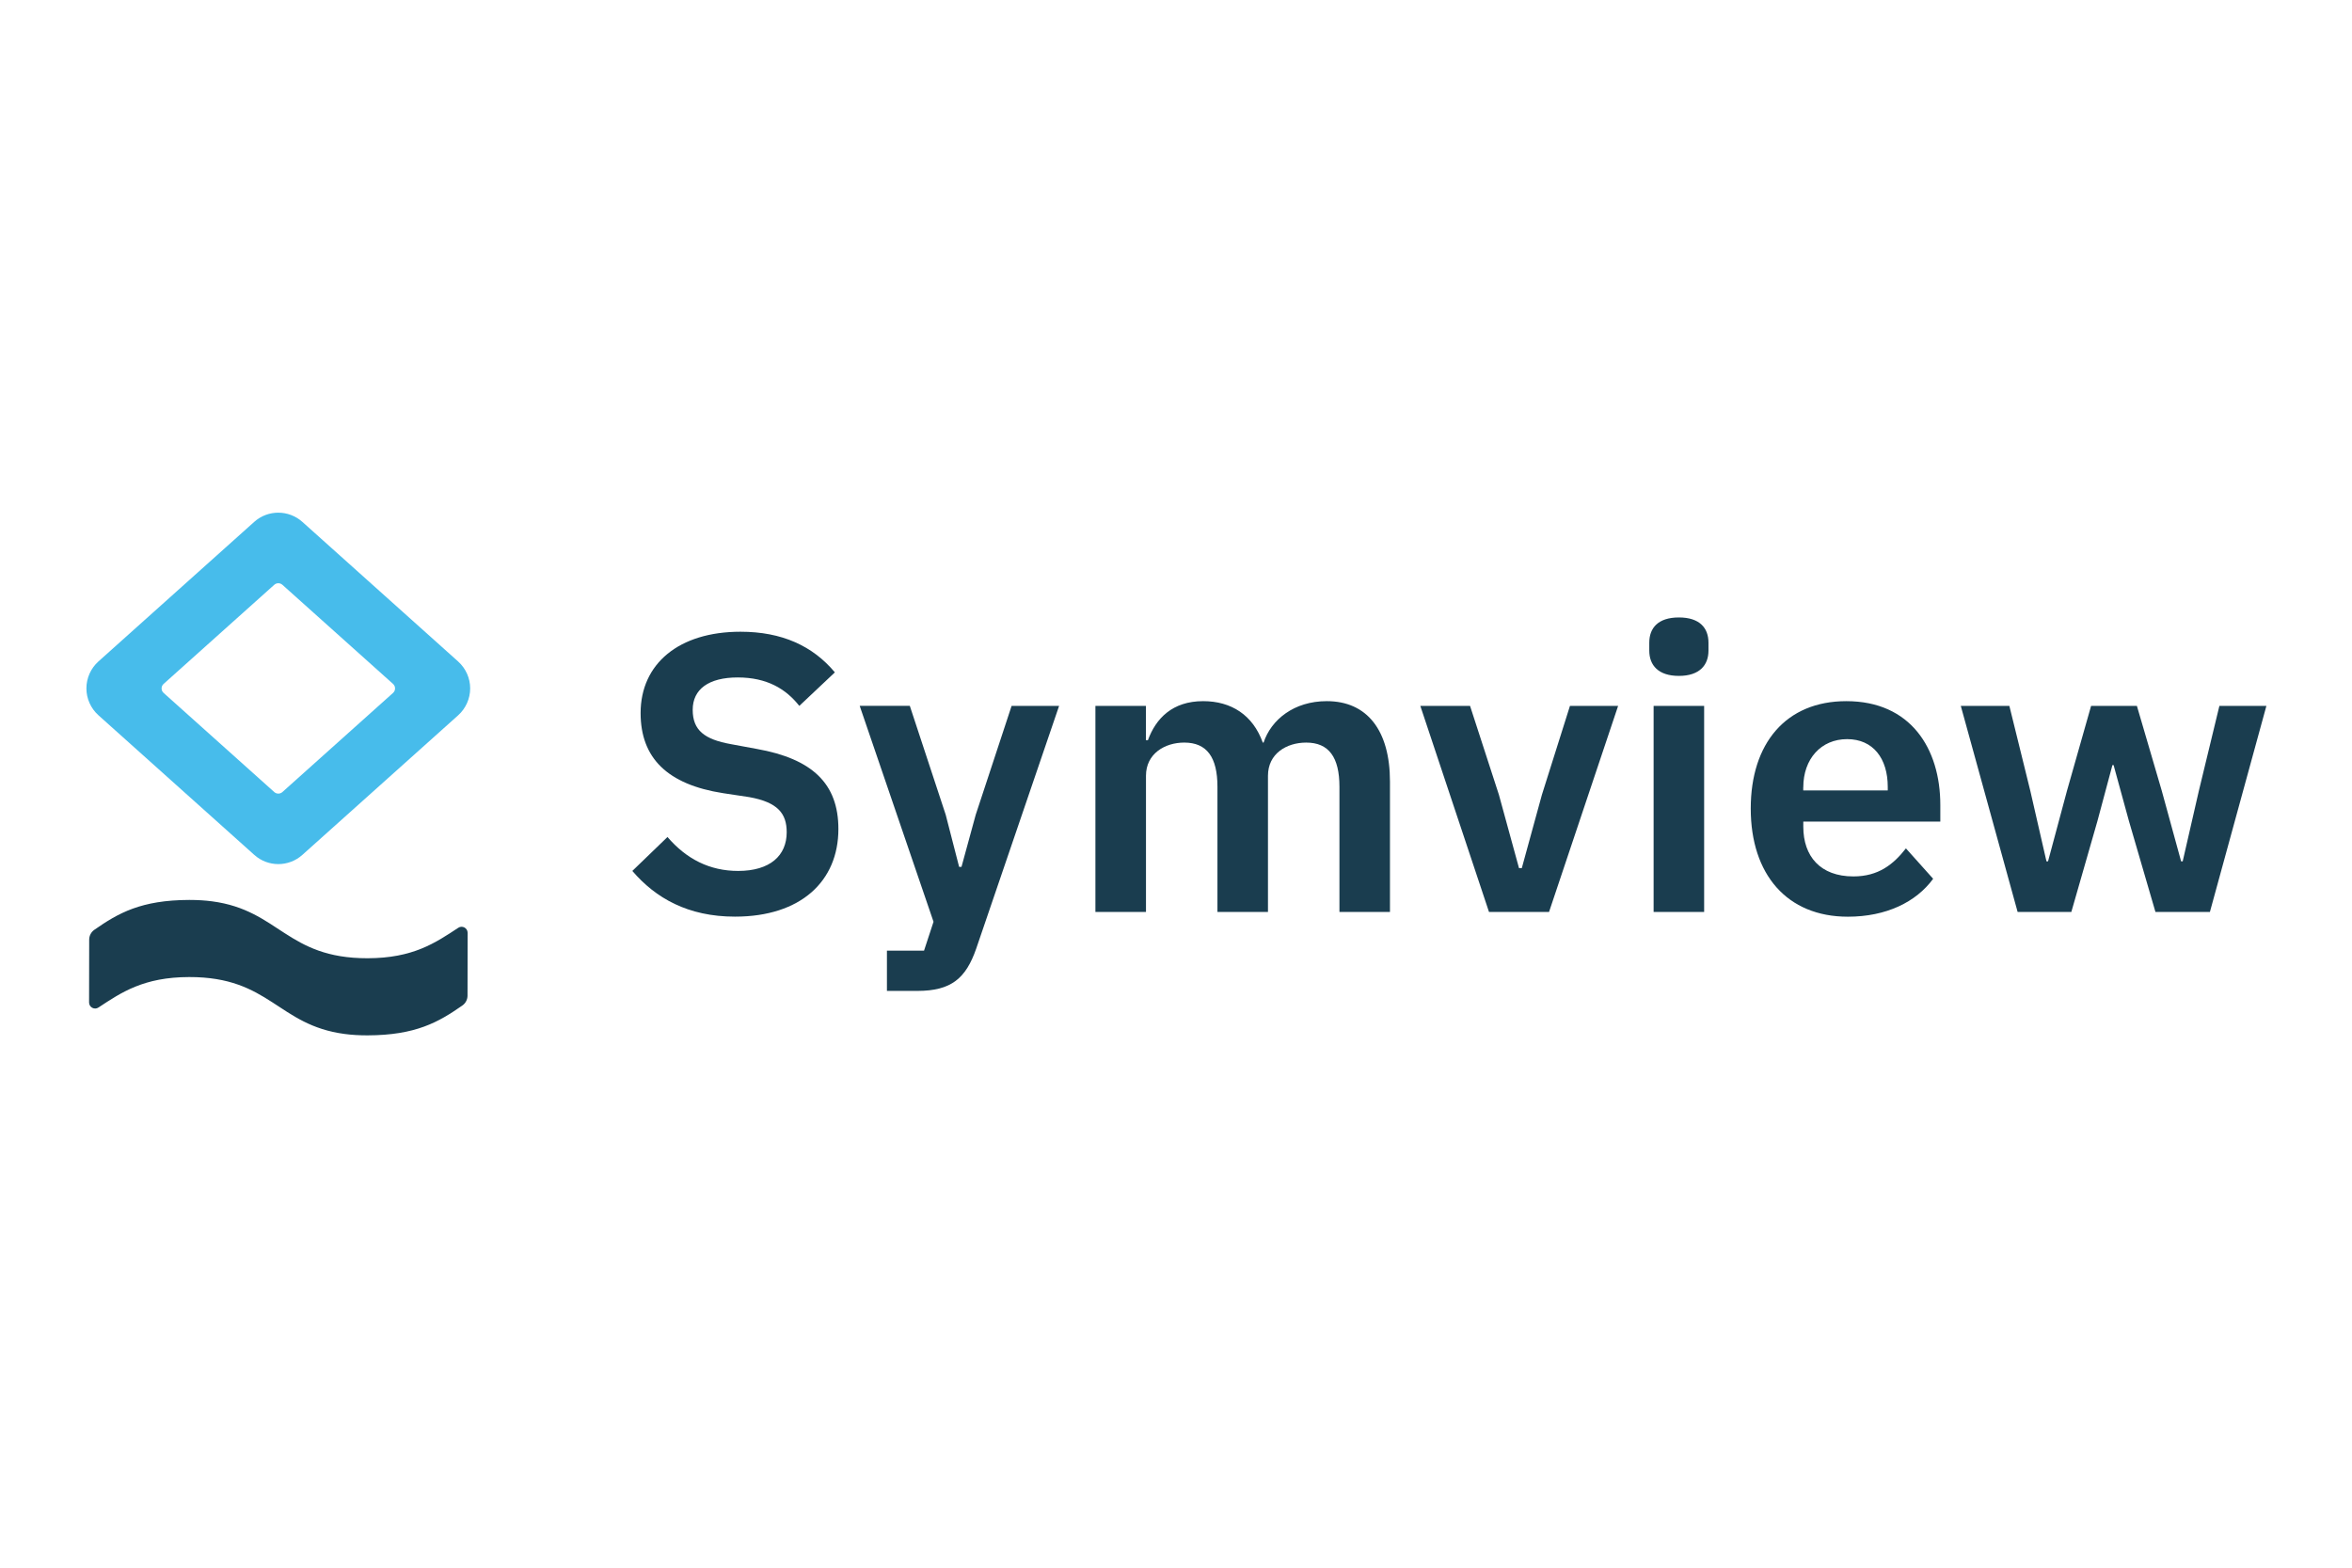
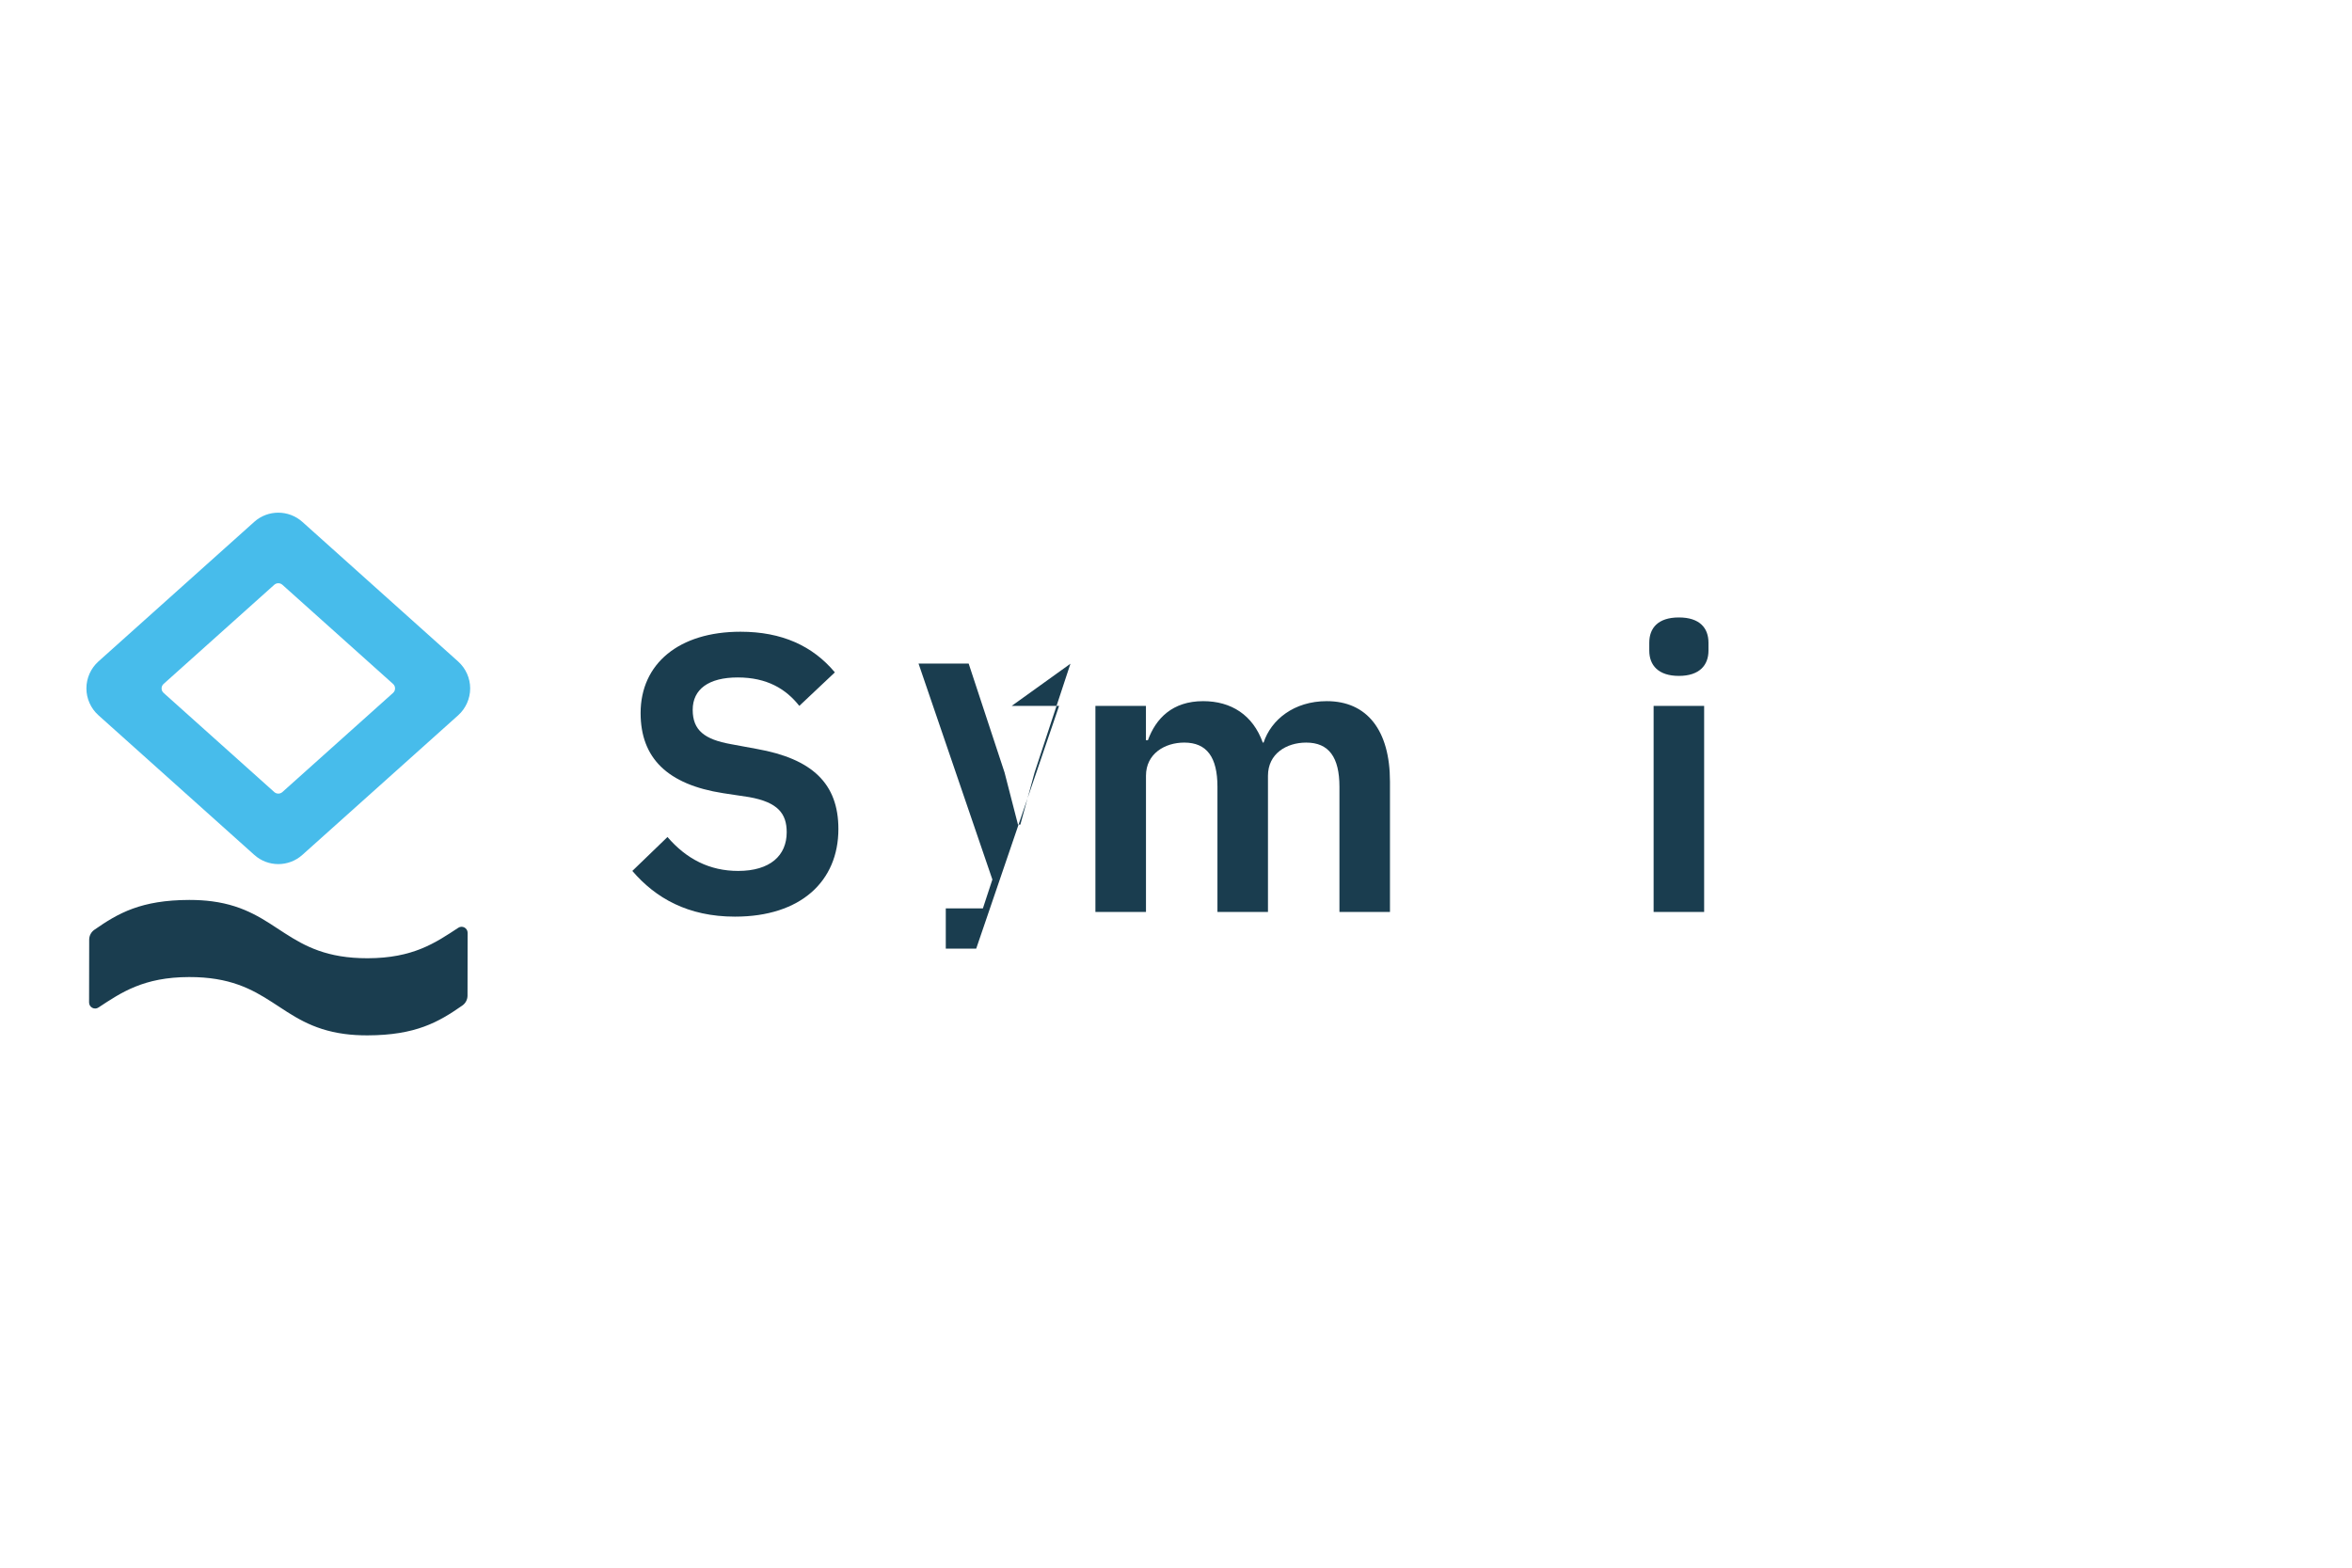
<svg xmlns="http://www.w3.org/2000/svg" id="_デジタル問診票" width="300" height="200" viewBox="0 0 300 200">
  <defs>
    <style>.cls-1{fill:none;}.cls-2{fill:#1a3d4f;}.cls-3{fill:#47bceb;}</style>
  </defs>
-   <rect class="cls-1" width="300" height="200" />
  <g id="_イヤー_1-2">
    <path class="cls-2" d="M80.655,111.11l4.483-4.328c2.419,2.817,5.391,4.328,9.012,4.328,4.078,0,6.194-1.961,6.194-4.934,0-2.367-1.106-3.827-4.786-4.484l-3.325-.502c-7.101-1.106-10.523-4.484-10.523-10.22,0-6.297,4.89-10.376,12.743-10.376,5.288,0,9.218,1.814,12.035,5.184l-4.536,4.277c-1.71-2.169-4.129-3.628-7.853-3.628s-5.745,1.512-5.745,4.13,1.513,3.776,4.882,4.38l3.274.605c7.101,1.261,10.427,4.432,10.427,10.22,0,6.651-4.786,11.179-13.193,11.179-5.995,0-10.125-2.367-13.097-5.84,0,0,.008.008.008.008Z" />
-     <path class="cls-2" d="M129.043,90.056h6.046l-10.574,30.971c-1.313,3.776-3.171,5.39-7.507,5.39h-3.879v-5.14h4.734l1.209-3.68-9.418-27.55h6.393l4.58,13.9,1.711,6.645h.302l1.814-6.645,4.58-13.9.008.008v.001Z" />
+     <path class="cls-2" d="M129.043,90.056h6.046l-10.574,30.971h-3.879v-5.14h4.734l1.209-3.68-9.418-27.55h6.393l4.58,13.9,1.711,6.645h.302l1.814-6.645,4.58-13.9.008.008v.001Z" />
    <path class="cls-2" d="M139.721,116.345v-26.289h6.445v4.38h.25c1.011-2.773,3.119-4.986,7.05-4.986,3.575,0,6.342,1.763,7.602,5.288h.104c.959-2.921,3.879-5.288,8.06-5.288,5.14,0,8.06,3.724,8.06,10.272v16.621h-6.445v-15.965c0-3.776-1.357-5.641-4.234-5.641-2.521,0-4.882,1.409-4.882,4.232v17.373h-6.444v-15.965c0-3.776-1.357-5.641-4.234-5.641-2.47,0-4.882,1.409-4.882,4.232v17.373h-6.452l-0.0.003Z" />
-     <path class="cls-2" d="M189.924,116.344l-8.76-26.289h6.342l3.68,11.334,2.566,9.366h.354l2.567-9.366,3.577-11.334h6.143l-8.812,26.289h-7.655Z" />
    <path class="cls-2" d="M210.367,83.006v-1.01c0-1.865,1.106-3.223,3.776-3.223s3.775,1.357,3.775,3.223v1.01c0,1.865-1.158,3.223-3.775,3.223s-3.776-1.357-3.776-3.223ZM210.92,90.055h6.445v26.289h-6.445v-26.289Z" />
-     <path class="cls-2" d="M223.309,103.153c0-8.311,4.484-13.702,12.19-13.702,8.207,0,11.99,6.047,11.99,13.244v2.117h-17.477v.656c0,3.776,2.169,6.342,6.393,6.342,3.171,0,5.088-1.512,6.697-3.577l3.473,3.879c-2.168,2.971-5.995,4.838-10.877,4.838-7.757,0-12.389-5.39-12.389-13.797ZM230.006,100.432v.406h10.78v-.45c0-3.628-1.865-6.091-5.184-6.091s-5.59,2.515-5.59,6.143c0,0-.007-.008-.007-.008Z" />
-     <path class="cls-2" d="M250.101,90.055h6.195l2.669,10.825,2.065,9.012h.198l2.419-9.012,3.075-10.825h5.841l3.171,10.825,2.47,9.012h.2l2.065-9.012,2.617-10.825h5.995l-7.205,26.289h-6.946l-3.378-11.585-1.961-7.153h-.148l-1.917,7.153-3.325,11.585h-6.851s-7.249-26.289-7.249-26.289Z" />
    <path class="cls-2" d="M43.971,131.912c-8.576-1.128-9.528-7.285-19.844-7.263-5.811.008-8.657,1.969-11.57,3.886-.509.34-1.195-.03-1.195-.642l.014-8.016c0-.502.25-.974.664-1.261,3.038-2.117,5.944-3.79,12.101-3.805,1.062,0,2.021.06,2.898.176,8.576,1.128,9.528,7.279,19.844,7.263,5.811-.008,8.658-1.969,11.57-3.886.509-.34,1.194.03,1.194.642l-.014,8.016c0,.502-.251.974-.664,1.261-3.038,2.117-5.944,3.79-12.101,3.805-1.062,0-2.021-.058-2.898-.176h.001Z" />
    <path class="cls-3" d="M35.504,110.239c-1.099,0-2.197-.39-3.075-1.18l-19.874-17.809c-.974-.878-1.534-2.123-1.534-3.429s.56-2.559,1.526-3.429l19.874-17.809c1.747-1.571,4.395-1.571,6.15,0l19.866,17.809c.974.878,1.534,2.123,1.534,3.429s-.56,2.559-1.526,3.429l-19.874,17.809c-.878.789-1.977,1.18-3.075,1.18h.008ZM20.866,88.397l14.122,12.655c.295.258.73.258,1.025,0l14.122-12.655c.34-.302.34-.841,0-1.143l-14.122-12.654c-.295-.258-.73-.258-1.025,0l-14.122,12.654c-.34.302-.34.841,0,1.143Z" />
  </g>
</svg>